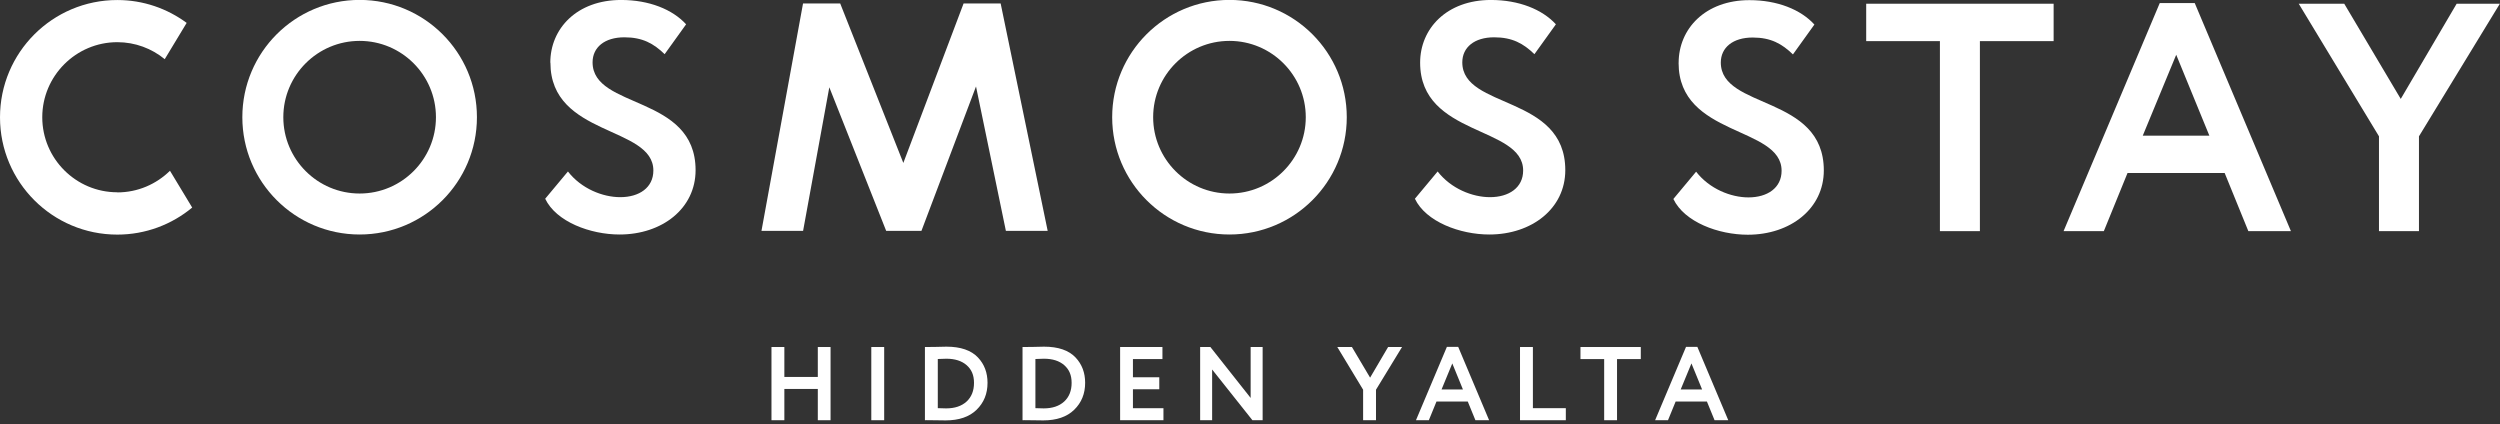
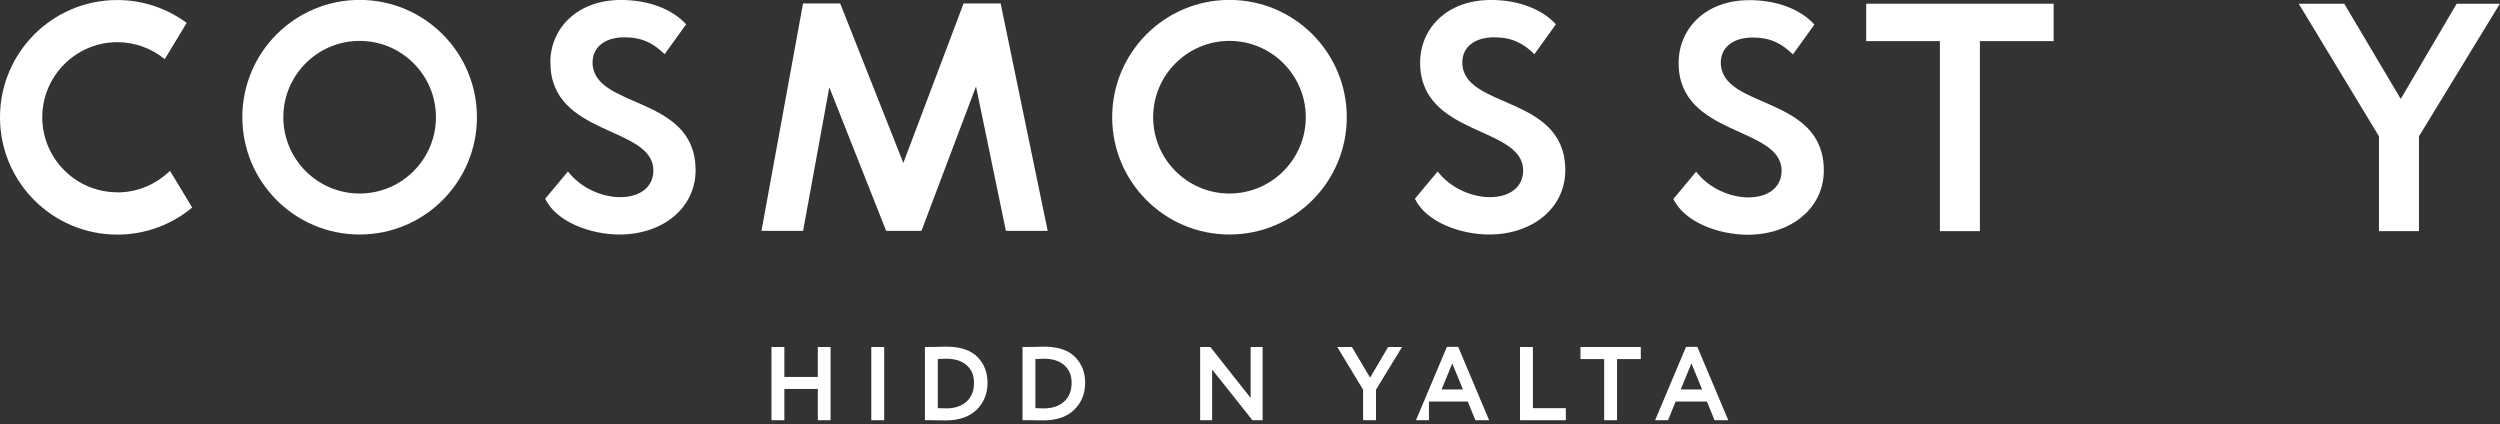
<svg xmlns="http://www.w3.org/2000/svg" width="171" height="29" viewBox="0 0 171 29" fill="none">
  <rect x="0" y="0" width="171" height="29" fill="#333333" stroke="none" />
  <g clip-path="url(#clip0_388_722)">
    <g clip-path="url(#clip1_388_722)">
      <g clip-path="url(#clip2_388_722)">
        <path d="M8.023 13.152C5.192 13.152 2.891 10.848 2.891 8.021C2.891 5.194 5.196 2.885 8.023 2.885C9.253 2.885 10.383 3.32 11.268 4.047L12.768 1.566C11.437 0.585 9.8 0.002 8.023 0.002C3.591 0.002 0 3.593 0 8.025C0 12.456 3.591 16.047 8.023 16.047C9.969 16.047 11.755 15.352 13.146 14.197L11.626 11.68C10.697 12.593 9.426 13.16 8.027 13.16" fill="white" />
        <path d="M24.599 2.797C27.479 2.797 29.819 5.138 29.819 8.017C29.819 10.896 27.479 13.237 24.599 13.237C21.72 13.237 19.379 10.896 19.379 8.017C19.379 5.138 21.72 2.797 24.599 2.797ZM24.599 -0.006C20.168 -0.006 16.576 3.585 16.576 8.017C16.576 12.448 20.168 16.04 24.599 16.04C29.031 16.04 32.622 12.448 32.622 8.017C32.622 3.585 29.031 -0.006 24.599 -0.006Z" fill="white" />
        <path d="M84.096 2.797C86.975 2.797 89.315 5.138 89.315 8.017C89.315 10.896 86.975 13.237 84.096 13.237C81.216 13.237 78.876 10.896 78.876 8.017C78.876 5.138 81.216 2.797 84.096 2.797ZM84.096 -0.006C79.664 -0.006 76.073 3.585 76.073 8.017C76.073 12.448 79.664 16.04 84.096 16.04C88.527 16.04 92.119 12.448 92.119 8.017C92.119 3.585 88.527 -0.006 84.096 -0.006Z" fill="white" />
        <path d="M37.641 4.285C37.641 1.952 39.462 -0.002 42.486 -0.002C44.397 -0.002 45.997 0.641 46.93 1.663L45.462 3.706C44.706 2.974 43.95 2.552 42.708 2.552C41.352 2.552 40.532 3.239 40.532 4.265C40.532 7.486 47.578 6.464 47.578 11.64C47.578 14.262 45.289 16.04 42.378 16.04C40.379 16.04 38.043 15.171 37.291 13.594L38.847 11.729C39.76 12.907 41.224 13.486 42.426 13.486C43.713 13.486 44.69 12.842 44.69 11.664C44.69 8.596 37.649 9.352 37.649 4.289" fill="white" />
        <path d="M97.137 4.285C97.137 1.952 98.959 -0.002 101.979 -0.002C103.889 -0.002 105.489 0.641 106.423 1.663L104.955 3.706C104.199 2.974 103.443 2.552 102.2 2.552C100.845 2.552 100.021 3.239 100.021 4.265C100.021 7.486 107.066 6.464 107.066 11.64C107.066 14.262 104.778 16.04 101.866 16.04C99.868 16.04 97.531 15.171 96.779 13.594L98.335 11.729C99.249 12.907 100.712 13.486 101.915 13.486C103.202 13.486 104.183 12.842 104.183 11.664C104.183 8.596 97.137 9.352 97.137 4.289" fill="white" />
        <path d="M65.91 0.235L61.788 11.145L57.469 0.235H54.928L52.085 15.79H54.932L56.725 5.97L60.614 15.79H63.027L66.759 5.914L68.802 15.79H71.661L68.444 0.235H65.91Z" fill="white" />
        <path d="M114.819 4.301C114.819 1.968 116.641 0.01 119.662 0.01C121.571 0.01 123.172 0.653 124.105 1.679L122.637 3.722C121.881 2.99 121.125 2.567 119.883 2.567C118.528 2.567 117.703 3.255 117.703 4.276C117.703 7.498 124.749 6.476 124.749 11.656C124.749 14.278 122.46 16.055 119.549 16.055C117.55 16.055 115.214 15.191 114.458 13.61L116.014 11.744C116.927 12.922 118.391 13.502 119.593 13.502C120.884 13.502 121.861 12.858 121.861 11.68C121.861 8.612 114.816 9.368 114.816 4.301" fill="white" />
        <path d="M127.648 0.255H140.468V2.813H135.425V15.81H132.69V2.813H127.648V0.255Z" fill="white" />
-         <path d="M147.719 0.211H150.12L156.699 15.81H153.787L152.167 11.833H145.523L143.902 15.81H141.148L147.727 0.211H147.719ZM146.565 9.28H151.121L148.853 3.746L146.565 9.28Z" fill="white" />
        <path d="M165.457 9.324V15.81H162.722V9.324L157.233 0.255H160.346L164.211 6.766L168.035 0.255H170.99L165.457 9.324Z" fill="white" />
        <path d="M56.81 28.743H55.938V26.604H53.65V28.743H52.769V23.736H53.65V25.783H55.938V23.736H56.81V28.743Z" fill="white" />
        <path d="M60.478 28.743H59.597V23.736H60.478V28.743Z" fill="white" />
        <path d="M63.365 28.743H63.265V23.736H63.357C63.566 23.736 63.788 23.736 64.02 23.728C64.487 23.72 64.725 23.712 64.736 23.712C65.71 23.712 66.43 23.961 66.896 24.456C67.33 24.918 67.547 25.493 67.547 26.185C67.547 26.929 67.298 27.544 66.796 28.031C66.3 28.514 65.593 28.755 64.68 28.755C64.491 28.755 64.29 28.755 64.081 28.747C63.876 28.743 63.639 28.739 63.365 28.739V28.743ZM64.725 24.536C64.539 24.536 64.346 24.544 64.145 24.556V27.918C64.367 27.926 64.551 27.934 64.712 27.934C65.307 27.934 65.774 27.777 66.116 27.464C66.454 27.15 66.622 26.724 66.622 26.189C66.622 25.654 66.454 25.276 66.12 24.979C65.782 24.685 65.32 24.536 64.728 24.536H64.725Z" fill="white" />
        <path d="M70.041 28.743H69.941V23.736H70.033C70.243 23.736 70.463 23.736 70.697 23.728C71.163 23.72 71.401 23.712 71.412 23.712C72.386 23.712 73.106 23.961 73.572 24.456C74.006 24.918 74.224 25.493 74.224 26.185C74.224 26.929 73.974 27.544 73.472 28.031C72.977 28.514 72.269 28.755 71.356 28.755C71.167 28.755 70.966 28.755 70.757 28.747C70.552 28.743 70.315 28.739 70.041 28.739V28.743ZM71.401 24.536C71.215 24.536 71.022 24.544 70.822 24.556V27.918C71.043 27.926 71.228 27.934 71.388 27.934C71.983 27.934 72.45 27.777 72.792 27.464C73.13 27.15 73.299 26.724 73.299 26.189C73.299 25.654 73.13 25.276 72.796 24.979C72.458 24.685 71.996 24.536 71.404 24.536H71.401Z" fill="white" />
-         <path d="M79.584 28.743H76.616V23.736H79.511V24.561H77.493V25.803H79.295V26.628H77.493V27.923H79.58V28.747L79.584 28.743Z" fill="white" />
        <path d="M86.364 23.736V28.743H85.665L82.91 25.273V28.743H82.09V23.736H82.79L85.544 27.219V23.736H86.369H86.364Z" fill="white" />
        <path d="M94.95 23.736H95.899L94.118 26.656V28.743H93.237V26.656L91.471 23.736H92.472L93.715 25.831L94.946 23.736H94.95Z" fill="white" />
-         <path d="M97.741 28.743H96.852L98.968 23.724H99.74L101.855 28.743H100.918L100.395 27.464H98.256L97.733 28.743H97.741ZM100.065 26.64L99.337 24.858L98.602 26.64H100.07H100.065Z" fill="white" />
+         <path d="M97.741 28.743H96.852L98.968 23.724H99.74L101.855 28.743H100.918L100.395 27.464H98.256H97.741ZM100.065 26.64L99.337 24.858L98.602 26.64H100.07H100.065Z" fill="white" />
        <path d="M107.102 28.743H103.969V23.736H104.85V27.919H107.102V28.743Z" fill="white" />
        <path d="M109.728 24.561H108.104V23.736H112.23V24.561H110.605V28.743H109.725V24.561H109.728Z" fill="white" />
        <path d="M114.099 28.743H113.21L115.325 23.724H116.098L118.213 28.743H117.276L116.753 27.464H114.614L114.091 28.743H114.099ZM116.424 26.64L115.695 24.858L114.959 26.64H116.427H116.424Z" fill="white" />
      </g>
    </g>
  </g>
  <defs>
    <clipPath id="clip0_388_722">
      <rect width="170.991" height="29" fill="white" />
    </clipPath>
    <clipPath id="clip1_388_722">
      <rect width="170.991" height="29" fill="white" />
    </clipPath>
    <clipPath id="clip2_388_722">
      <rect width="170.991" height="29.013" fill="white" transform="translate(0 -0.006)" />
    </clipPath>
  </defs>
</svg>